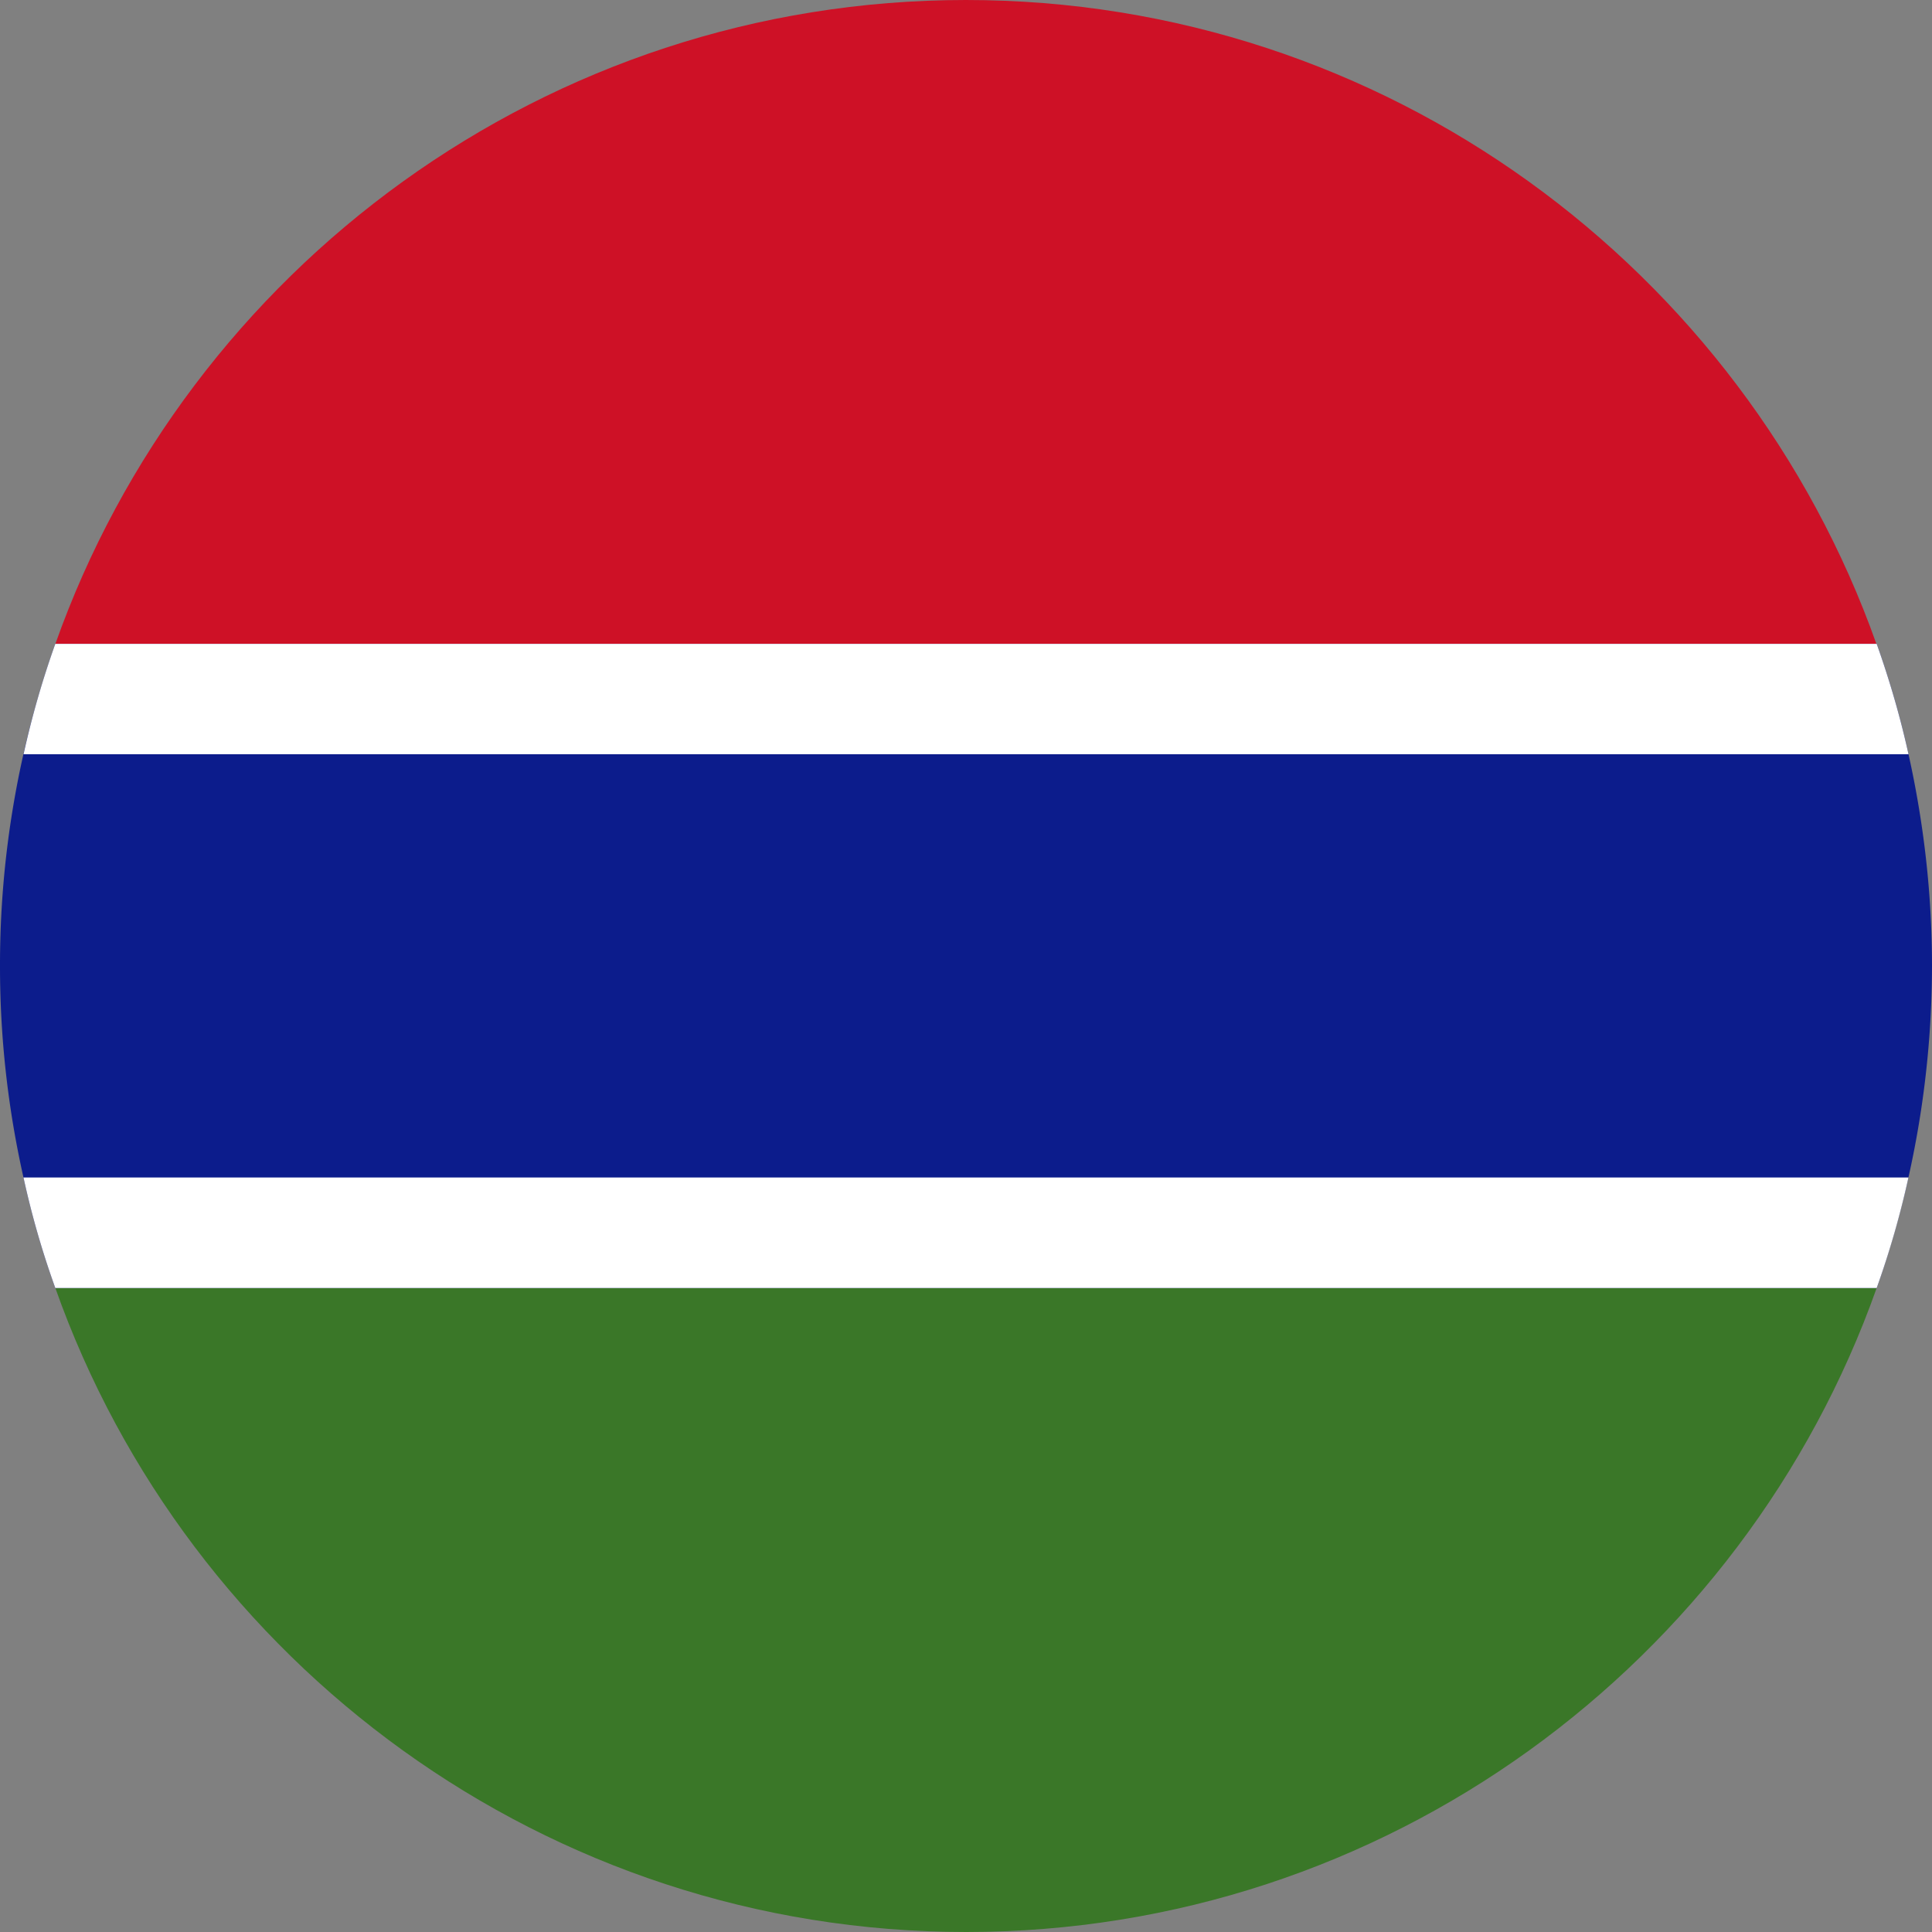
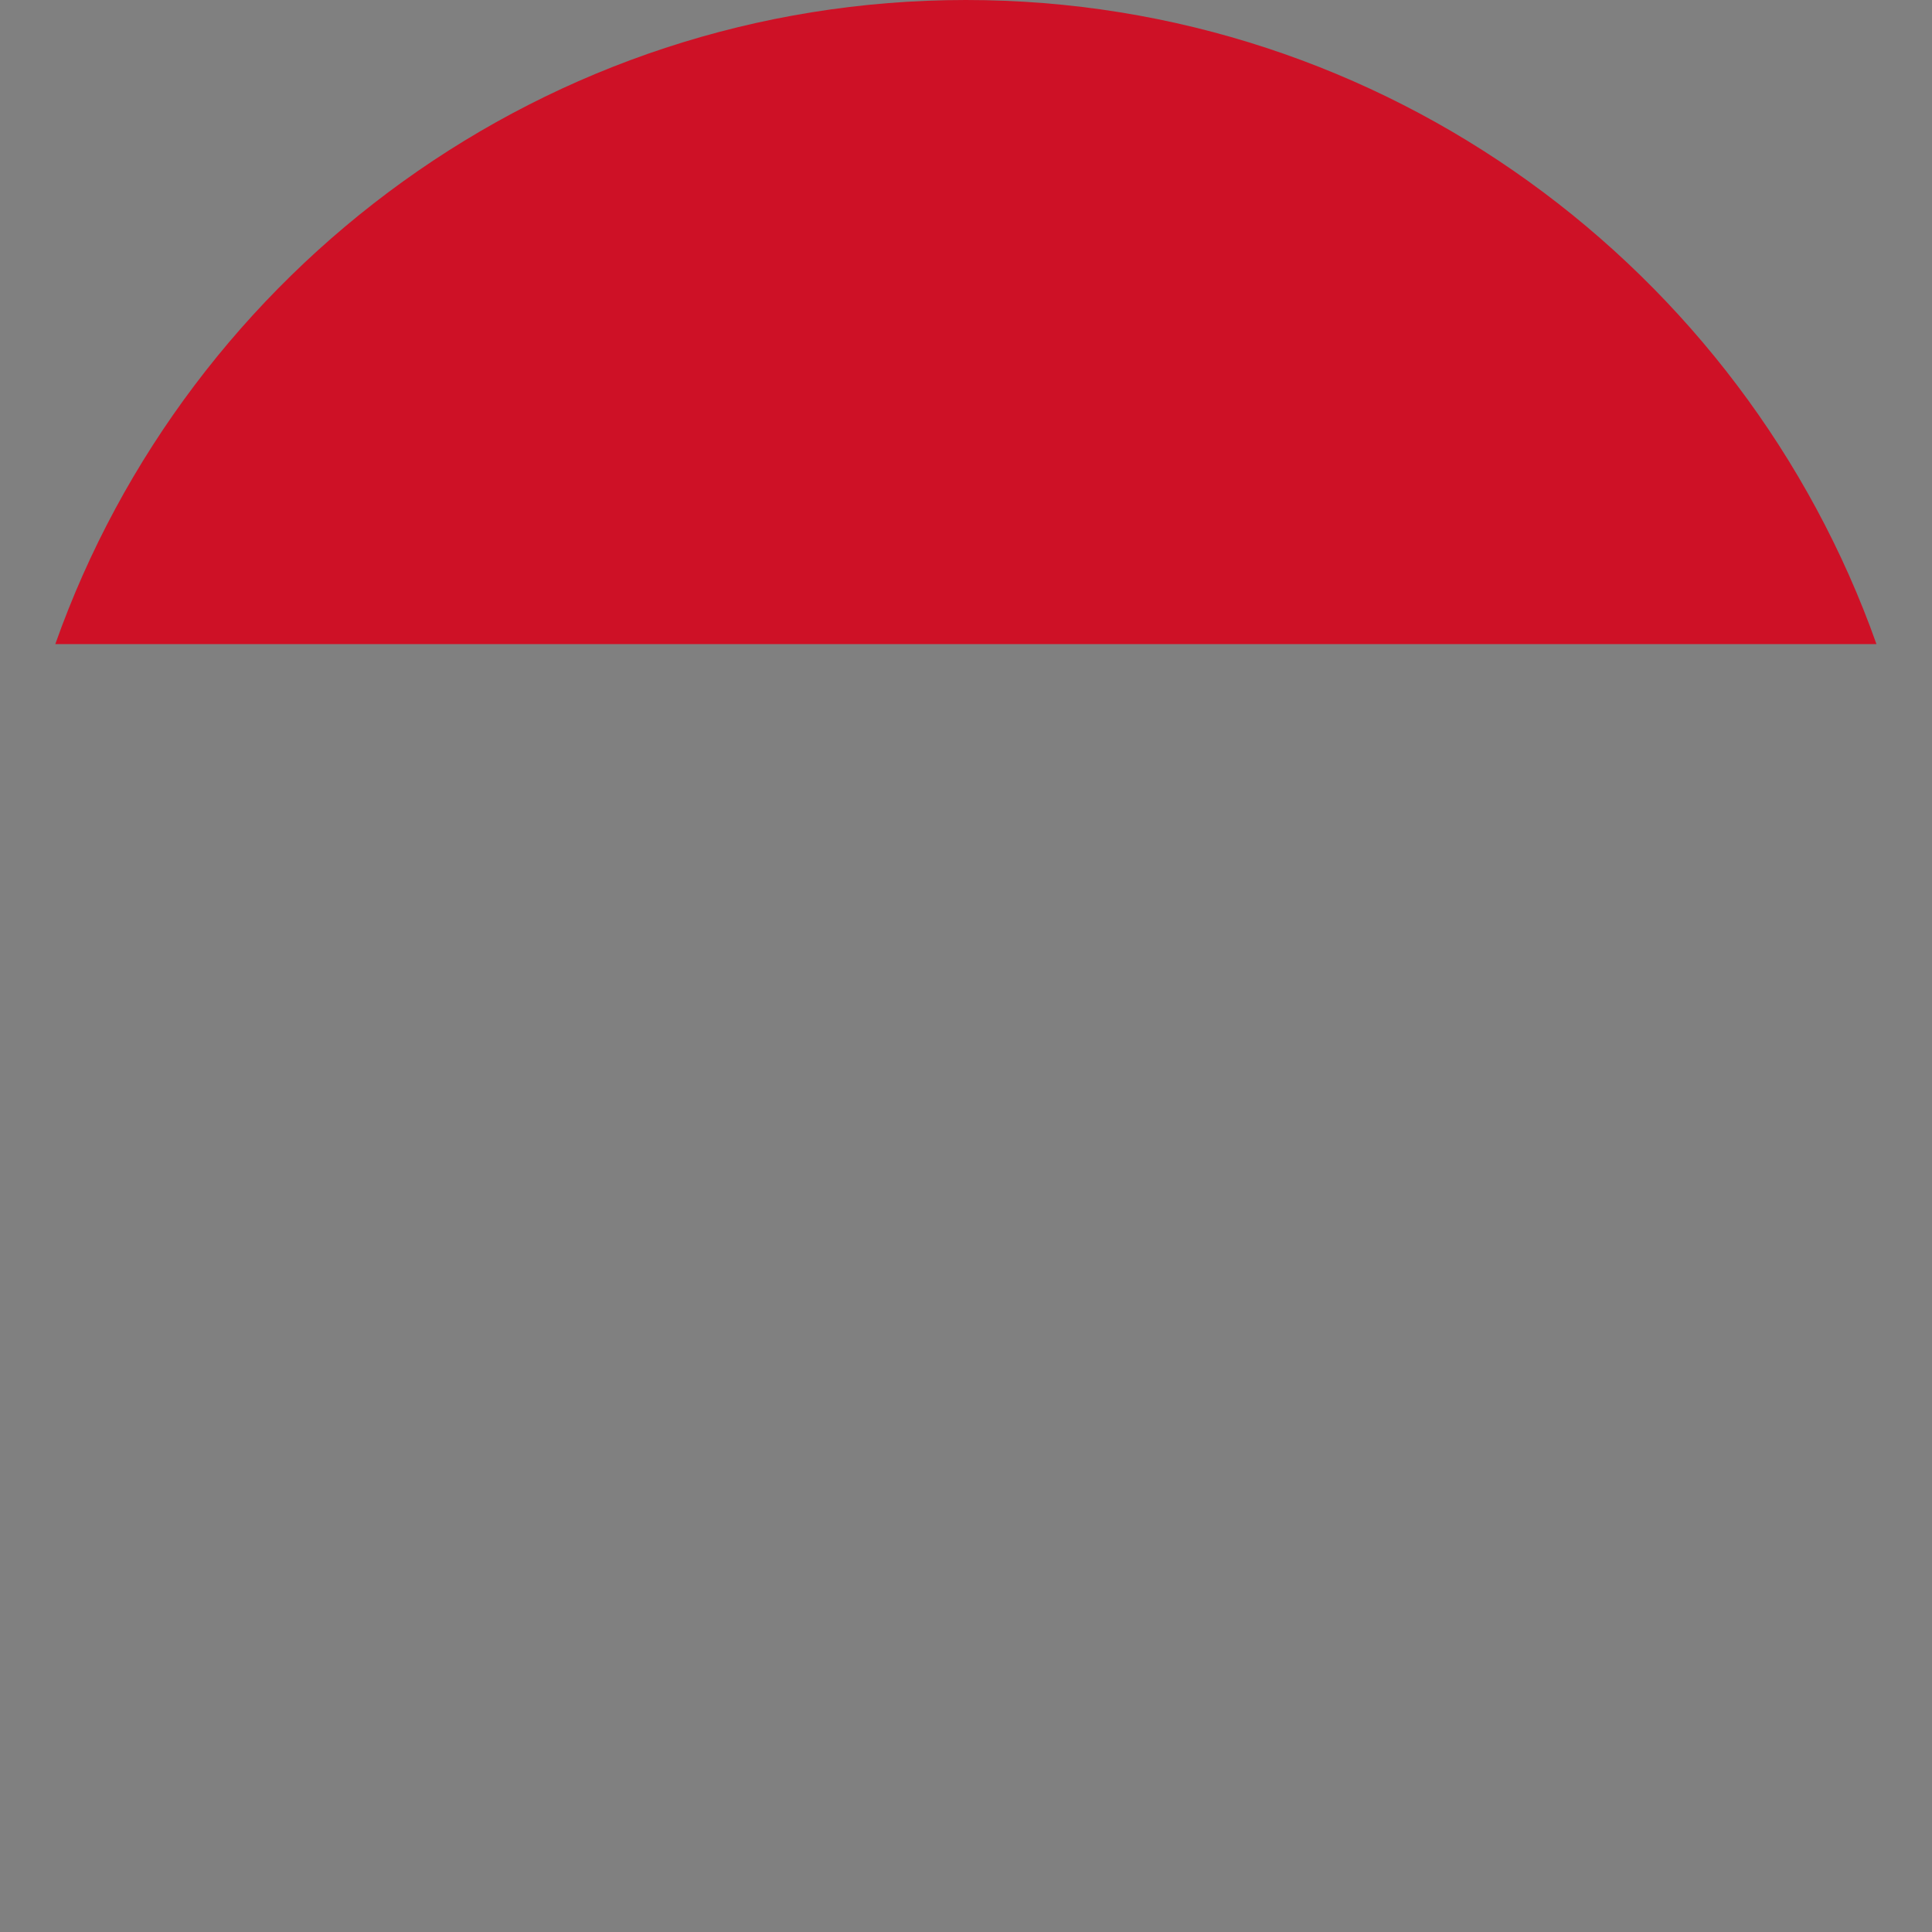
<svg xmlns="http://www.w3.org/2000/svg" width="32" height="32">
  <rect width="100%" height="100%" fill="#808080" stroke="none" />
  <g fill="none">
    <path d="M31.084 10.668H.916C3.113 4.46 9.048 0 15.998 0c6.95 0 12.882 4.46 15.082 10.668h.004z" fill="#CE1126" />
-     <path d="M31.084 21.332C28.884 27.543 22.952 32 16.002 32 9.052 32 3.112 27.543.916 21.332h30.168z" fill="#3A7728" />
-     <path d="M32 15.998a16.1 16.1 0 0 1-.916 5.334H.916a14.456 14.456 0 0 1-.527-1.829A15.89 15.89 0 0 1 0 15.998a15.89 15.89 0 0 1 .916-5.334h30.168c.212.598.389 1.203.527 1.829.251 1.128.389 2.303.389 3.505z" fill="#0C1C8C" />
-     <path d="M31.61 12.493H.39a15.14 15.14 0 0 1 .526-1.829h30.168c.212.598.389 1.203.527 1.829zm0 7.01a15.063 15.063 0 0 1-.526 1.83H.916a14.456 14.456 0 0 1-.527-1.83h31.222z" fill="#FFF" />
  </g>
</svg>